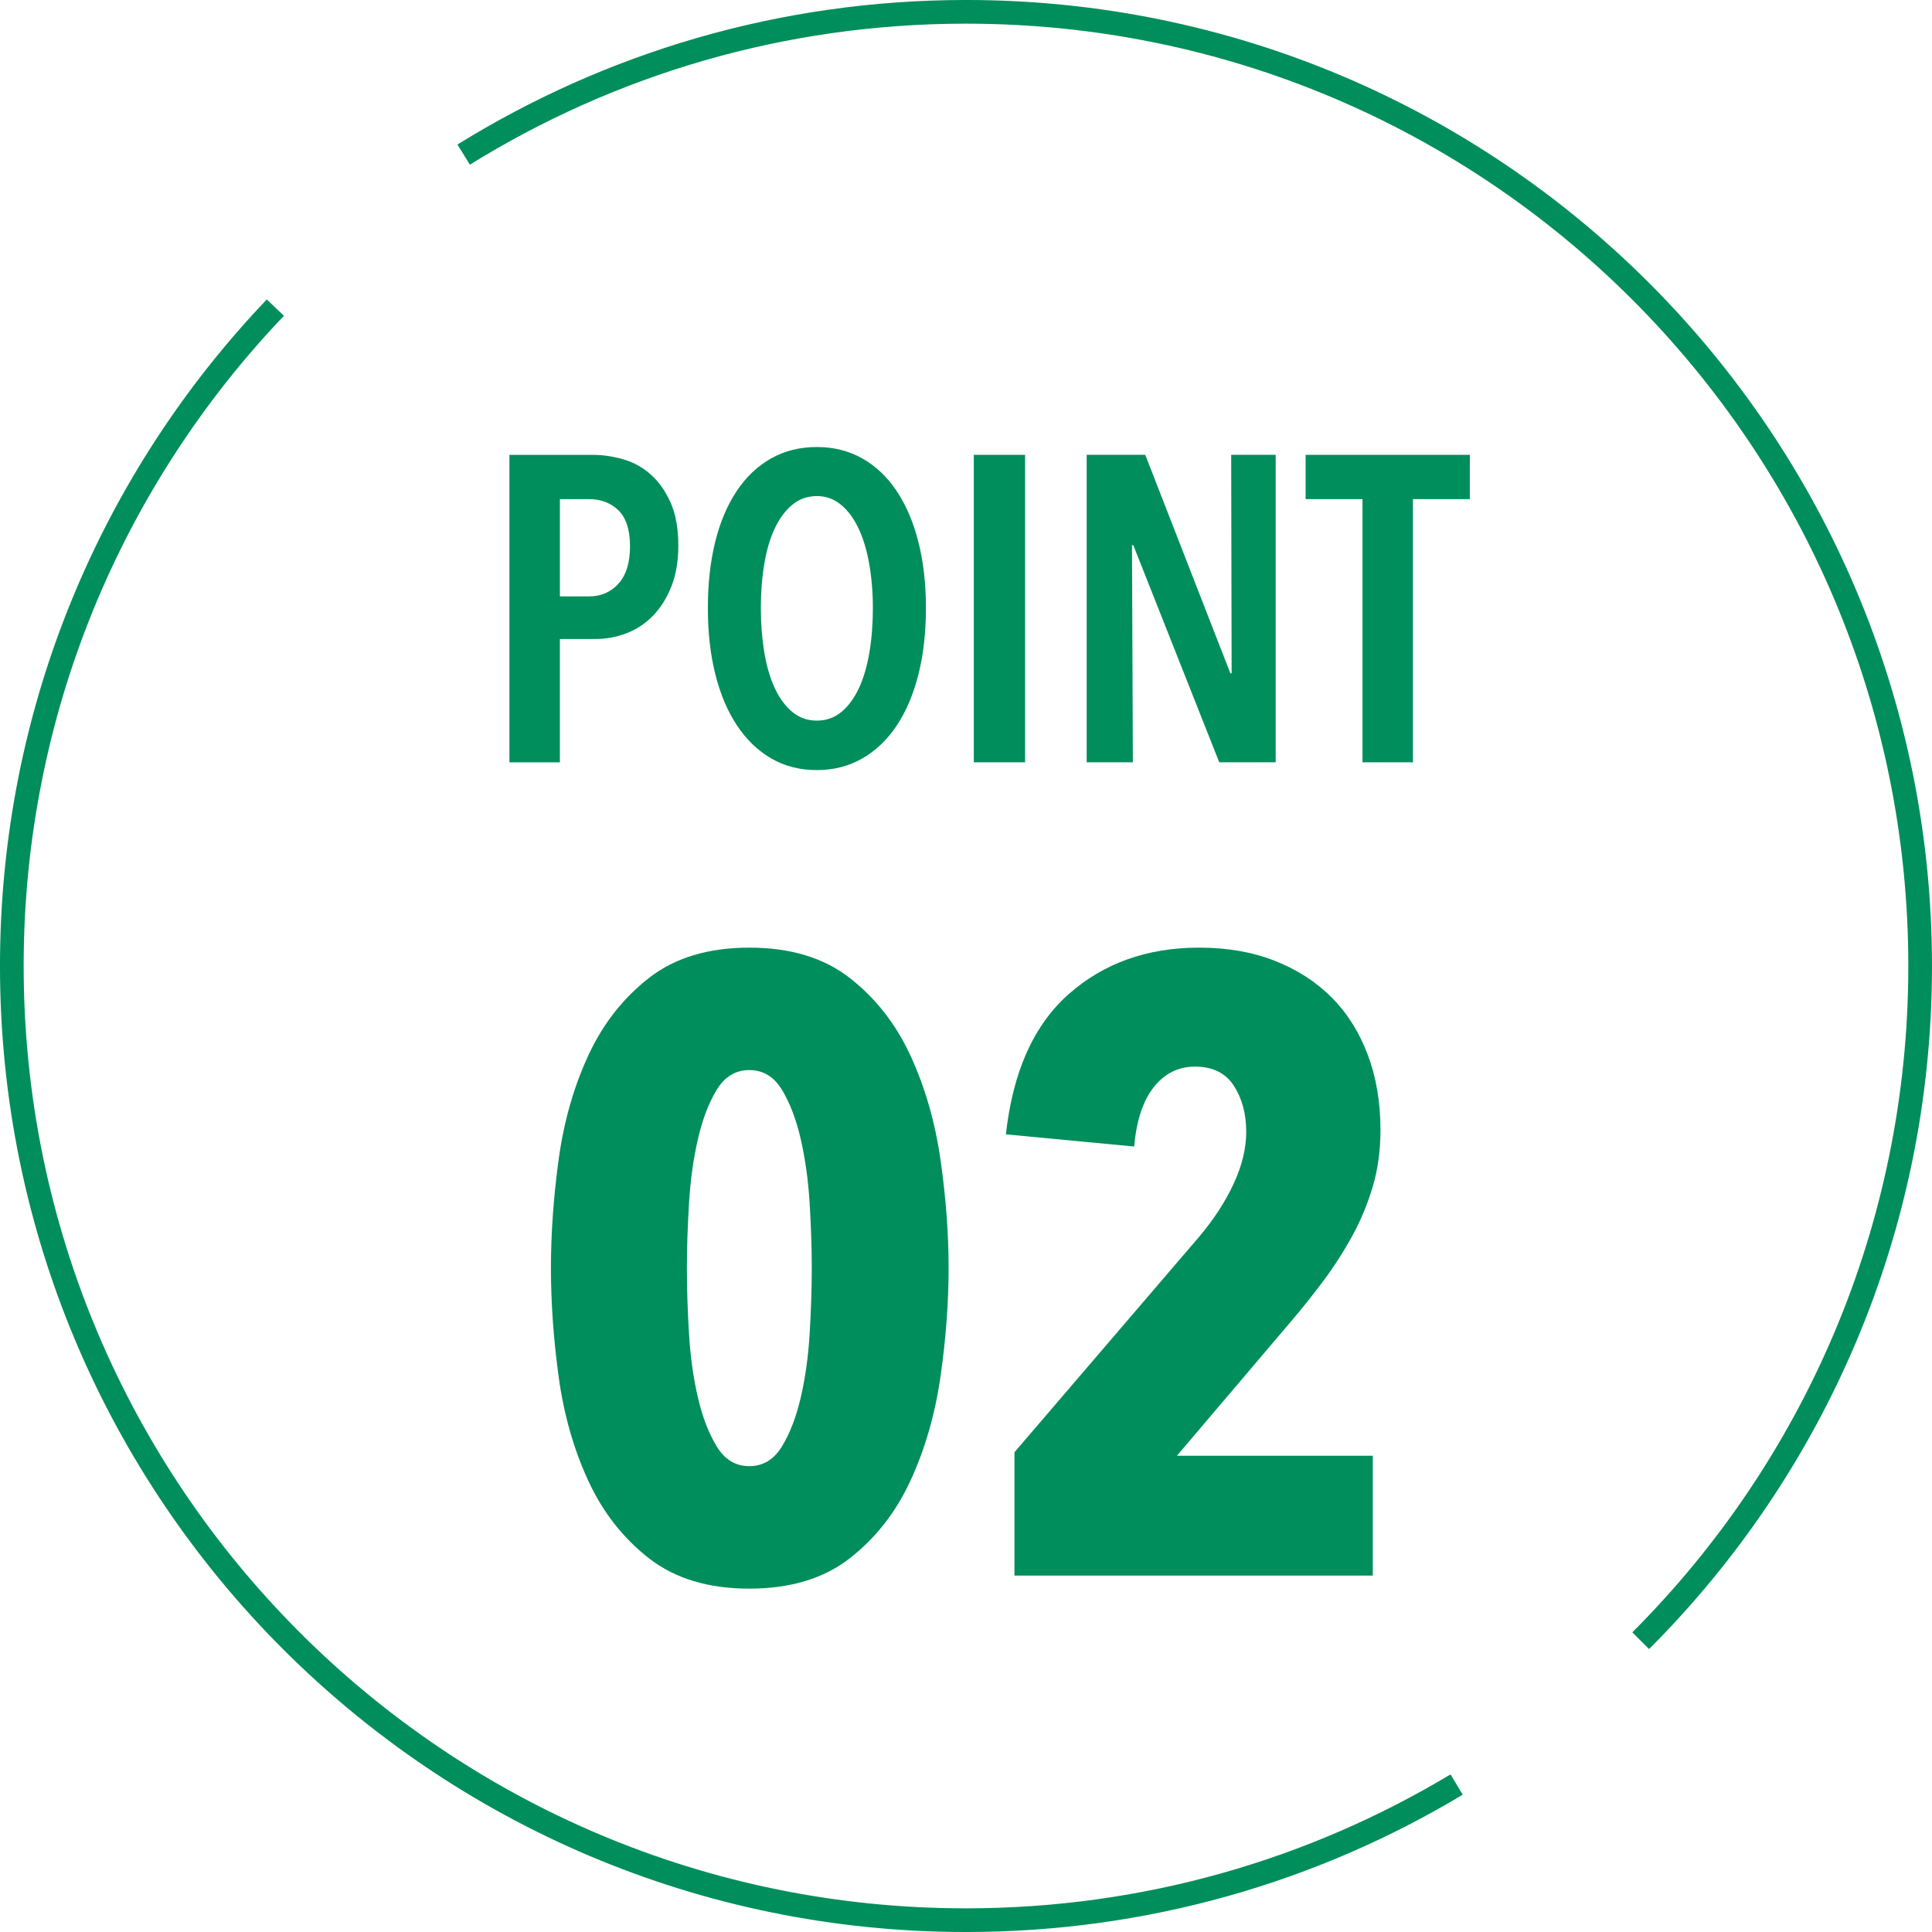
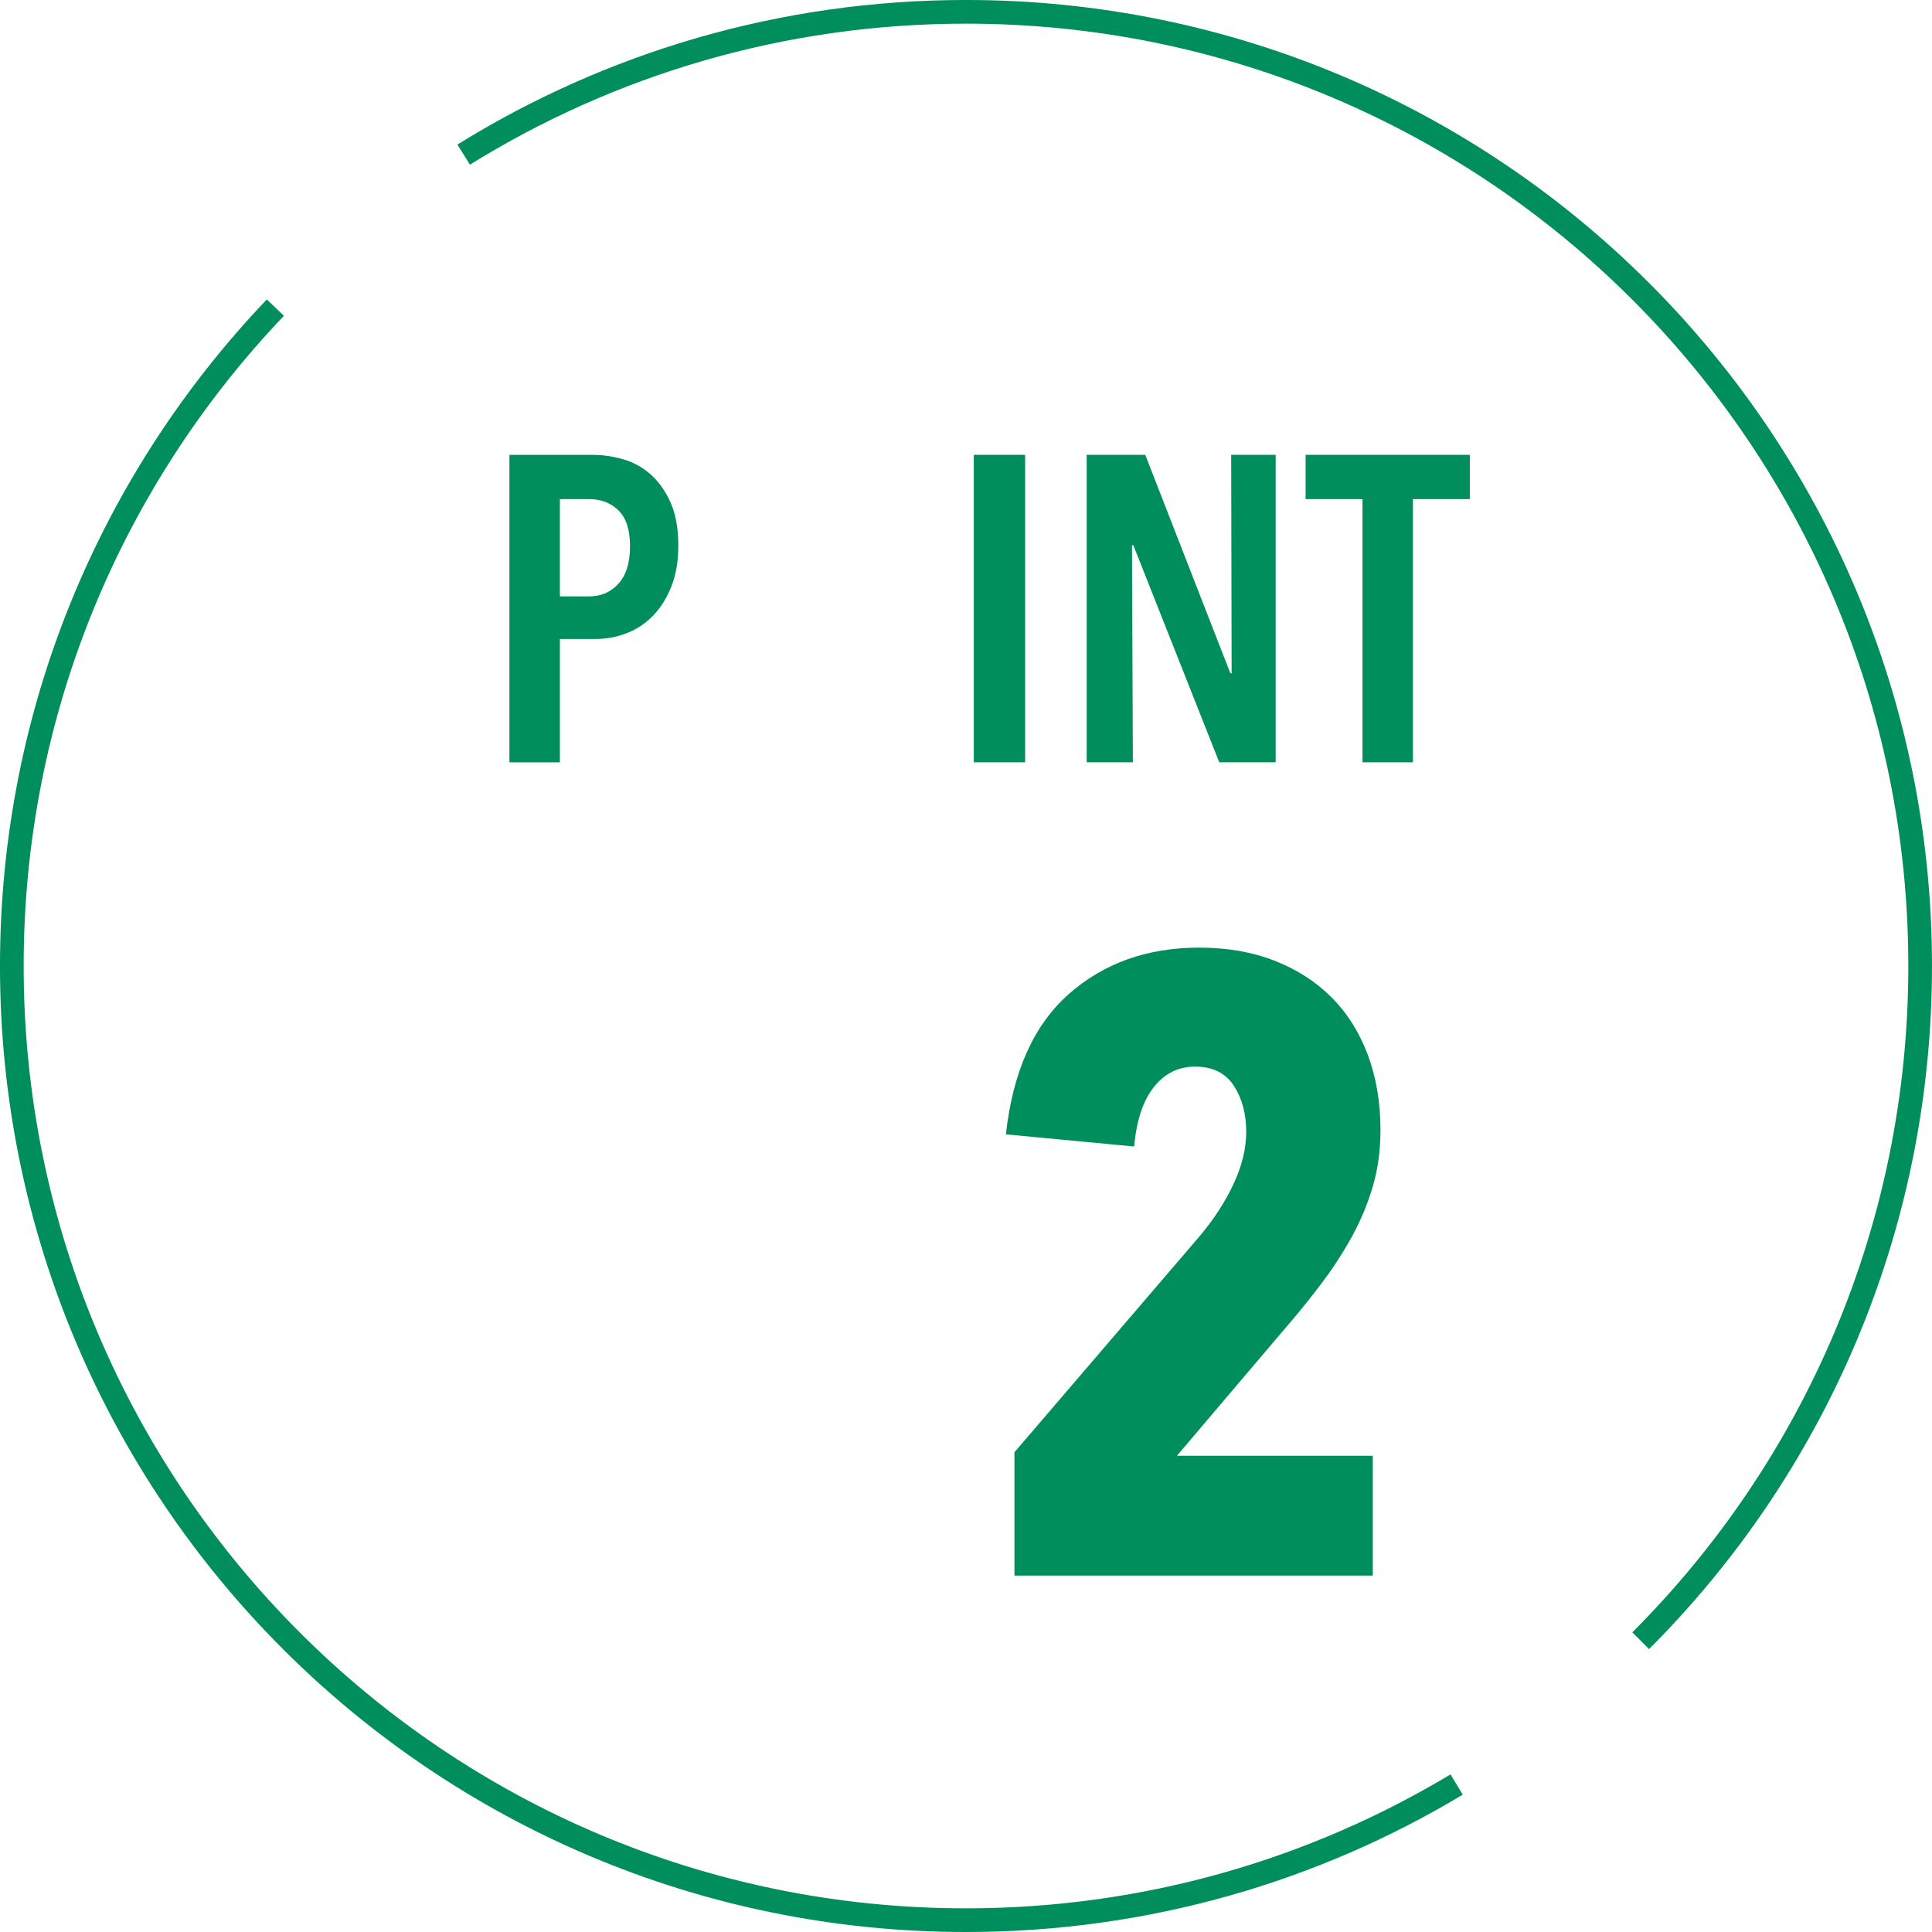
<svg xmlns="http://www.w3.org/2000/svg" id="b" width="87.732" height="87.732" viewBox="0 0 87.732 87.732">
  <g id="c">
    <path d="M30.803,24.776c0,.71-.106,1.331-.319,1.863-.213.533-.493.977-.842,1.331-.349.355-.748.618-1.199.789-.452.171-.916.257-1.394.257h-1.625v5.601h-2.291v-13.962h3.796c.438,0,.891.065,1.355.197.465.131.882.358,1.249.68.368.322.672.746.911,1.272.238.525.358,1.183.358,1.972ZM28.609,24.806c0-.746-.175-1.289-.524-1.63-.35-.34-.796-.511-1.34-.511h-1.32v4.418h1.32c.544,0,.99-.193,1.34-.579s.524-.952.524-1.698Z" style="fill:#008e5c; stroke-width:0px;" />
-     <path d="M42.046,27.615c0,1.104-.113,2.107-.34,3.008s-.554,1.673-.98,2.316c-.428.645-.948,1.145-1.563,1.499s-1.304.532-2.067.532c-.777,0-1.47-.178-2.078-.532s-1.126-.854-1.554-1.499c-.427-.644-.754-1.416-.98-2.316s-.34-1.903-.34-3.008.11-2.104.33-2.997c.22-.895.544-1.663.971-2.308.428-.645.948-1.141,1.563-1.489.615-.348,1.311-.522,2.088-.522.764,0,1.452.175,2.067.522.615.349,1.136.845,1.563,1.489.427.645.754,1.413.98,2.308.227.894.34,1.893.34,2.997ZM39.637,27.615c0-.71-.055-1.377-.165-2.002-.109-.624-.271-1.163-.485-1.617-.214-.453-.479-.812-.796-1.074s-.683-.395-1.097-.395c-.428,0-.8.132-1.117.395s-.582.621-.796,1.074c-.214.454-.372.993-.476,1.617-.104.625-.155,1.292-.155,2.002s.052,1.377.155,2.002c.104.624.262,1.167.476,1.627s.479.821.796,1.084c.317.264.689.395,1.117.395.427,0,.799-.131,1.116-.395.317-.263.582-.624.796-1.084s.372-1.003.476-1.627c.104-.625.155-1.292.155-2.002Z" style="fill:#008e5c; stroke-width:0px;" />
    <path d="M44.22,34.616v-13.962h2.33v13.962h-2.33Z" style="fill:#008e5c; stroke-width:0px;" />
    <path d="M55.366,34.616l-3.903-9.86h-.059l.039,9.86h-2.097v-13.962h2.66l3.864,9.919h.058l-.02-9.919h2.02v13.962h-2.562Z" style="fill:#008e5c; stroke-width:0px;" />
    <path d="M64.162,22.665v11.951h-2.291v-11.951h-2.583v-2.011h7.457v2.011h-2.583Z" style="fill:#008e5c; stroke-width:0px;" />
-     <path d="M43.076,57.586c0,1.577-.123,3.221-.369,4.93-.246,1.71-.699,3.28-1.359,4.713-.66,1.434-1.579,2.61-2.757,3.53-1.179.92-2.699,1.381-4.563,1.381s-3.386-.461-4.563-1.381-2.097-2.097-2.757-3.53c-.66-1.433-1.106-3.003-1.34-4.713-.233-1.709-.35-3.353-.35-4.93,0-1.578.116-3.221.35-4.931.233-1.709.68-3.279,1.34-4.713.66-1.433,1.579-2.609,2.757-3.53,1.178-.92,2.699-1.38,4.563-1.38s3.385.46,4.563,1.38c1.178.921,2.097,2.098,2.757,3.53.66,1.434,1.113,3.004,1.359,4.713.246,1.71.369,3.353.369,4.931ZM36.862,57.586c0-.92-.033-1.906-.097-2.958-.065-1.052-.201-2.024-.408-2.919-.207-.894-.492-1.637-.854-2.229s-.854-.888-1.476-.888-1.113.296-1.476.888c-.363.592-.647,1.335-.854,2.229-.208.895-.344,1.867-.408,2.919s-.097,2.038-.097,2.958c0,.946.032,1.946.097,2.997.064,1.052.2,2.019.408,2.899.207.881.491,1.616.854,2.208.362.592.854.888,1.476.888s1.113-.296,1.476-.888.647-1.327.854-2.208.343-1.848.408-2.899c.063-1.051.097-2.051.097-2.997Z" style="fill:#008e5c; stroke-width:0px;" />
    <path d="M62.687,51.315c0,.921-.116,1.775-.349,2.563-.233.789-.544,1.538-.933,2.248s-.829,1.395-1.32,2.051c-.492.658-.997,1.289-1.515,1.894l-5.126,6.034h8.894v5.443h-16.272v-5.601l8.35-9.742c.673-.789,1.204-1.598,1.592-2.426.389-.828.583-1.623.583-2.386,0-.814-.188-1.512-.563-2.091-.375-.578-.965-.867-1.767-.867-.751,0-1.373.31-1.864.927-.492.618-.79,1.519-.894,2.701l-5.825-.552c.312-2.84,1.263-4.963,2.854-6.37,1.593-1.406,3.566-2.109,5.923-2.109,1.268,0,2.407.197,3.417.592,1.01.394,1.87.946,2.583,1.656.712.71,1.262,1.577,1.65,2.603s.582,2.17.582,3.432Z" style="fill:#008e5c; stroke-width:0px;" />
    <path d="M66.145,81.036c-6.51,3.91-14.132,6.159-22.279,6.159C19.936,87.195.537,67.796.537,43.866c0-11.592,4.552-22.121,11.967-29.897" style="fill:none; stroke:#008e5c; stroke-miterlimit:10; stroke-width:1.075px;" />
    <path d="M21.055,7.021C27.68,2.911,35.496.537,43.866.537c23.93,0,43.328,19.399,43.328,43.329,0,11.965-4.85,22.797-12.69,30.638" style="fill:none; stroke:#008e5c; stroke-miterlimit:10; stroke-width:1.075px;" />
  </g>
</svg>